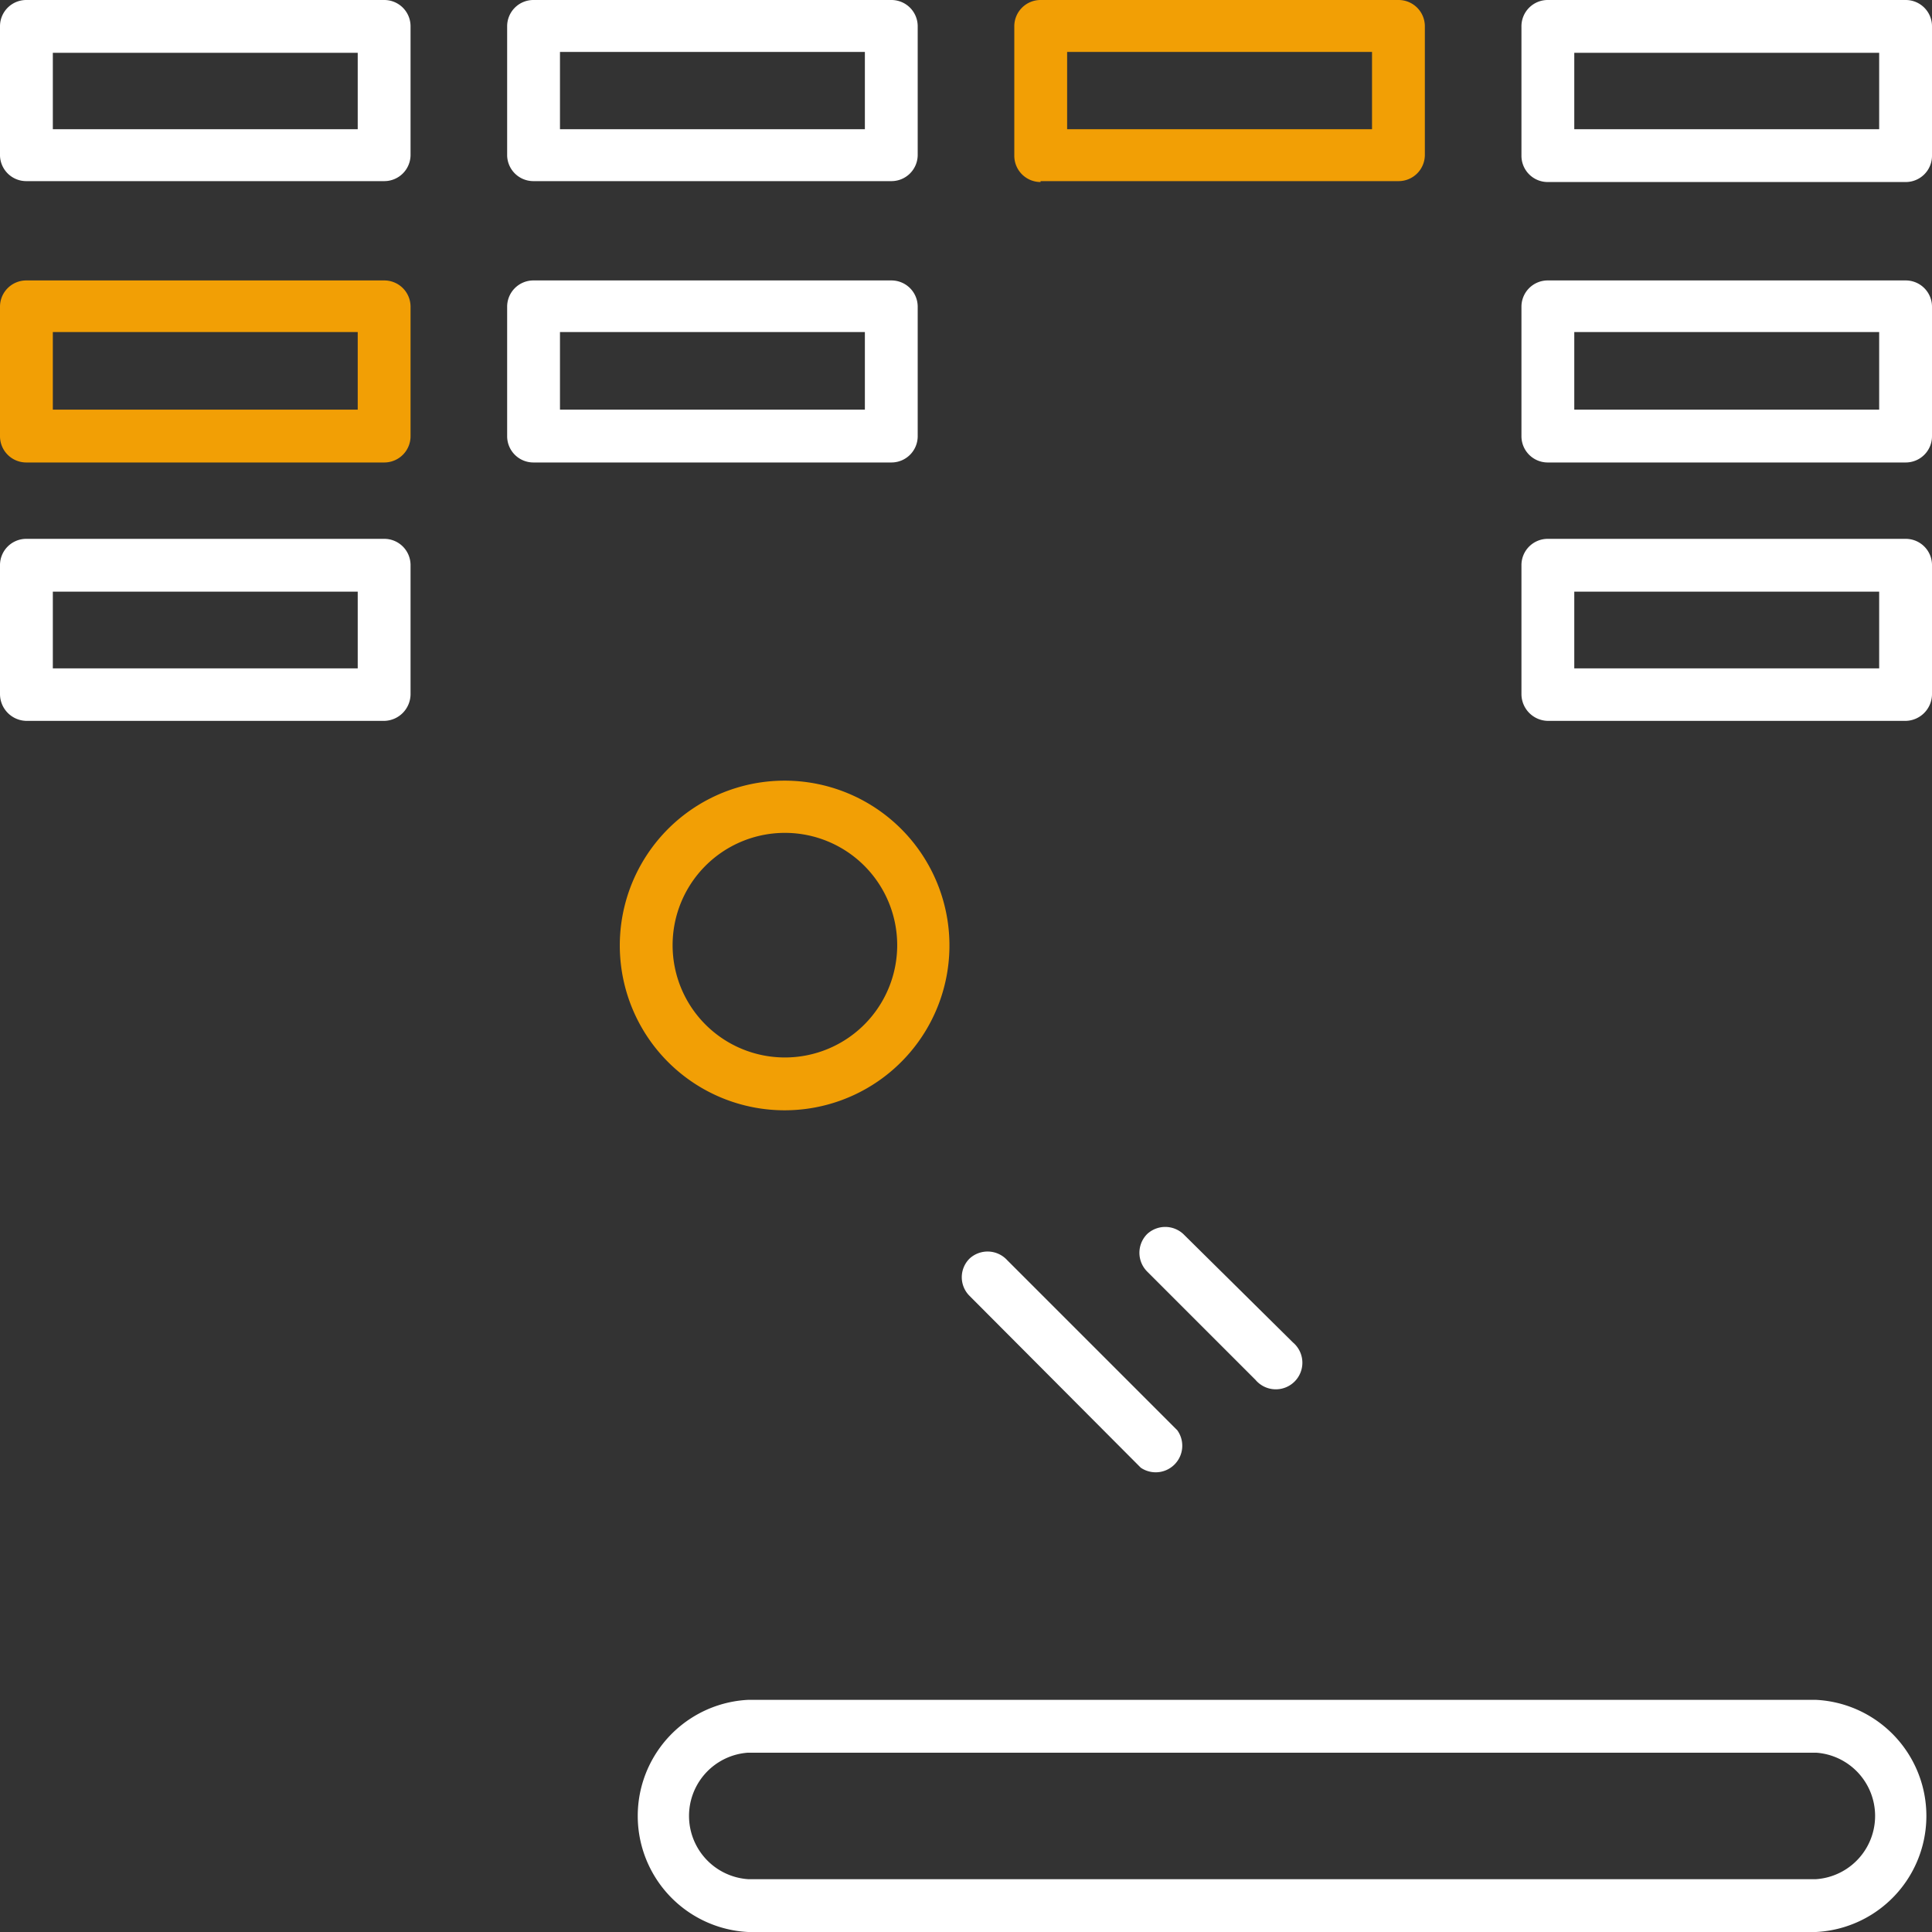
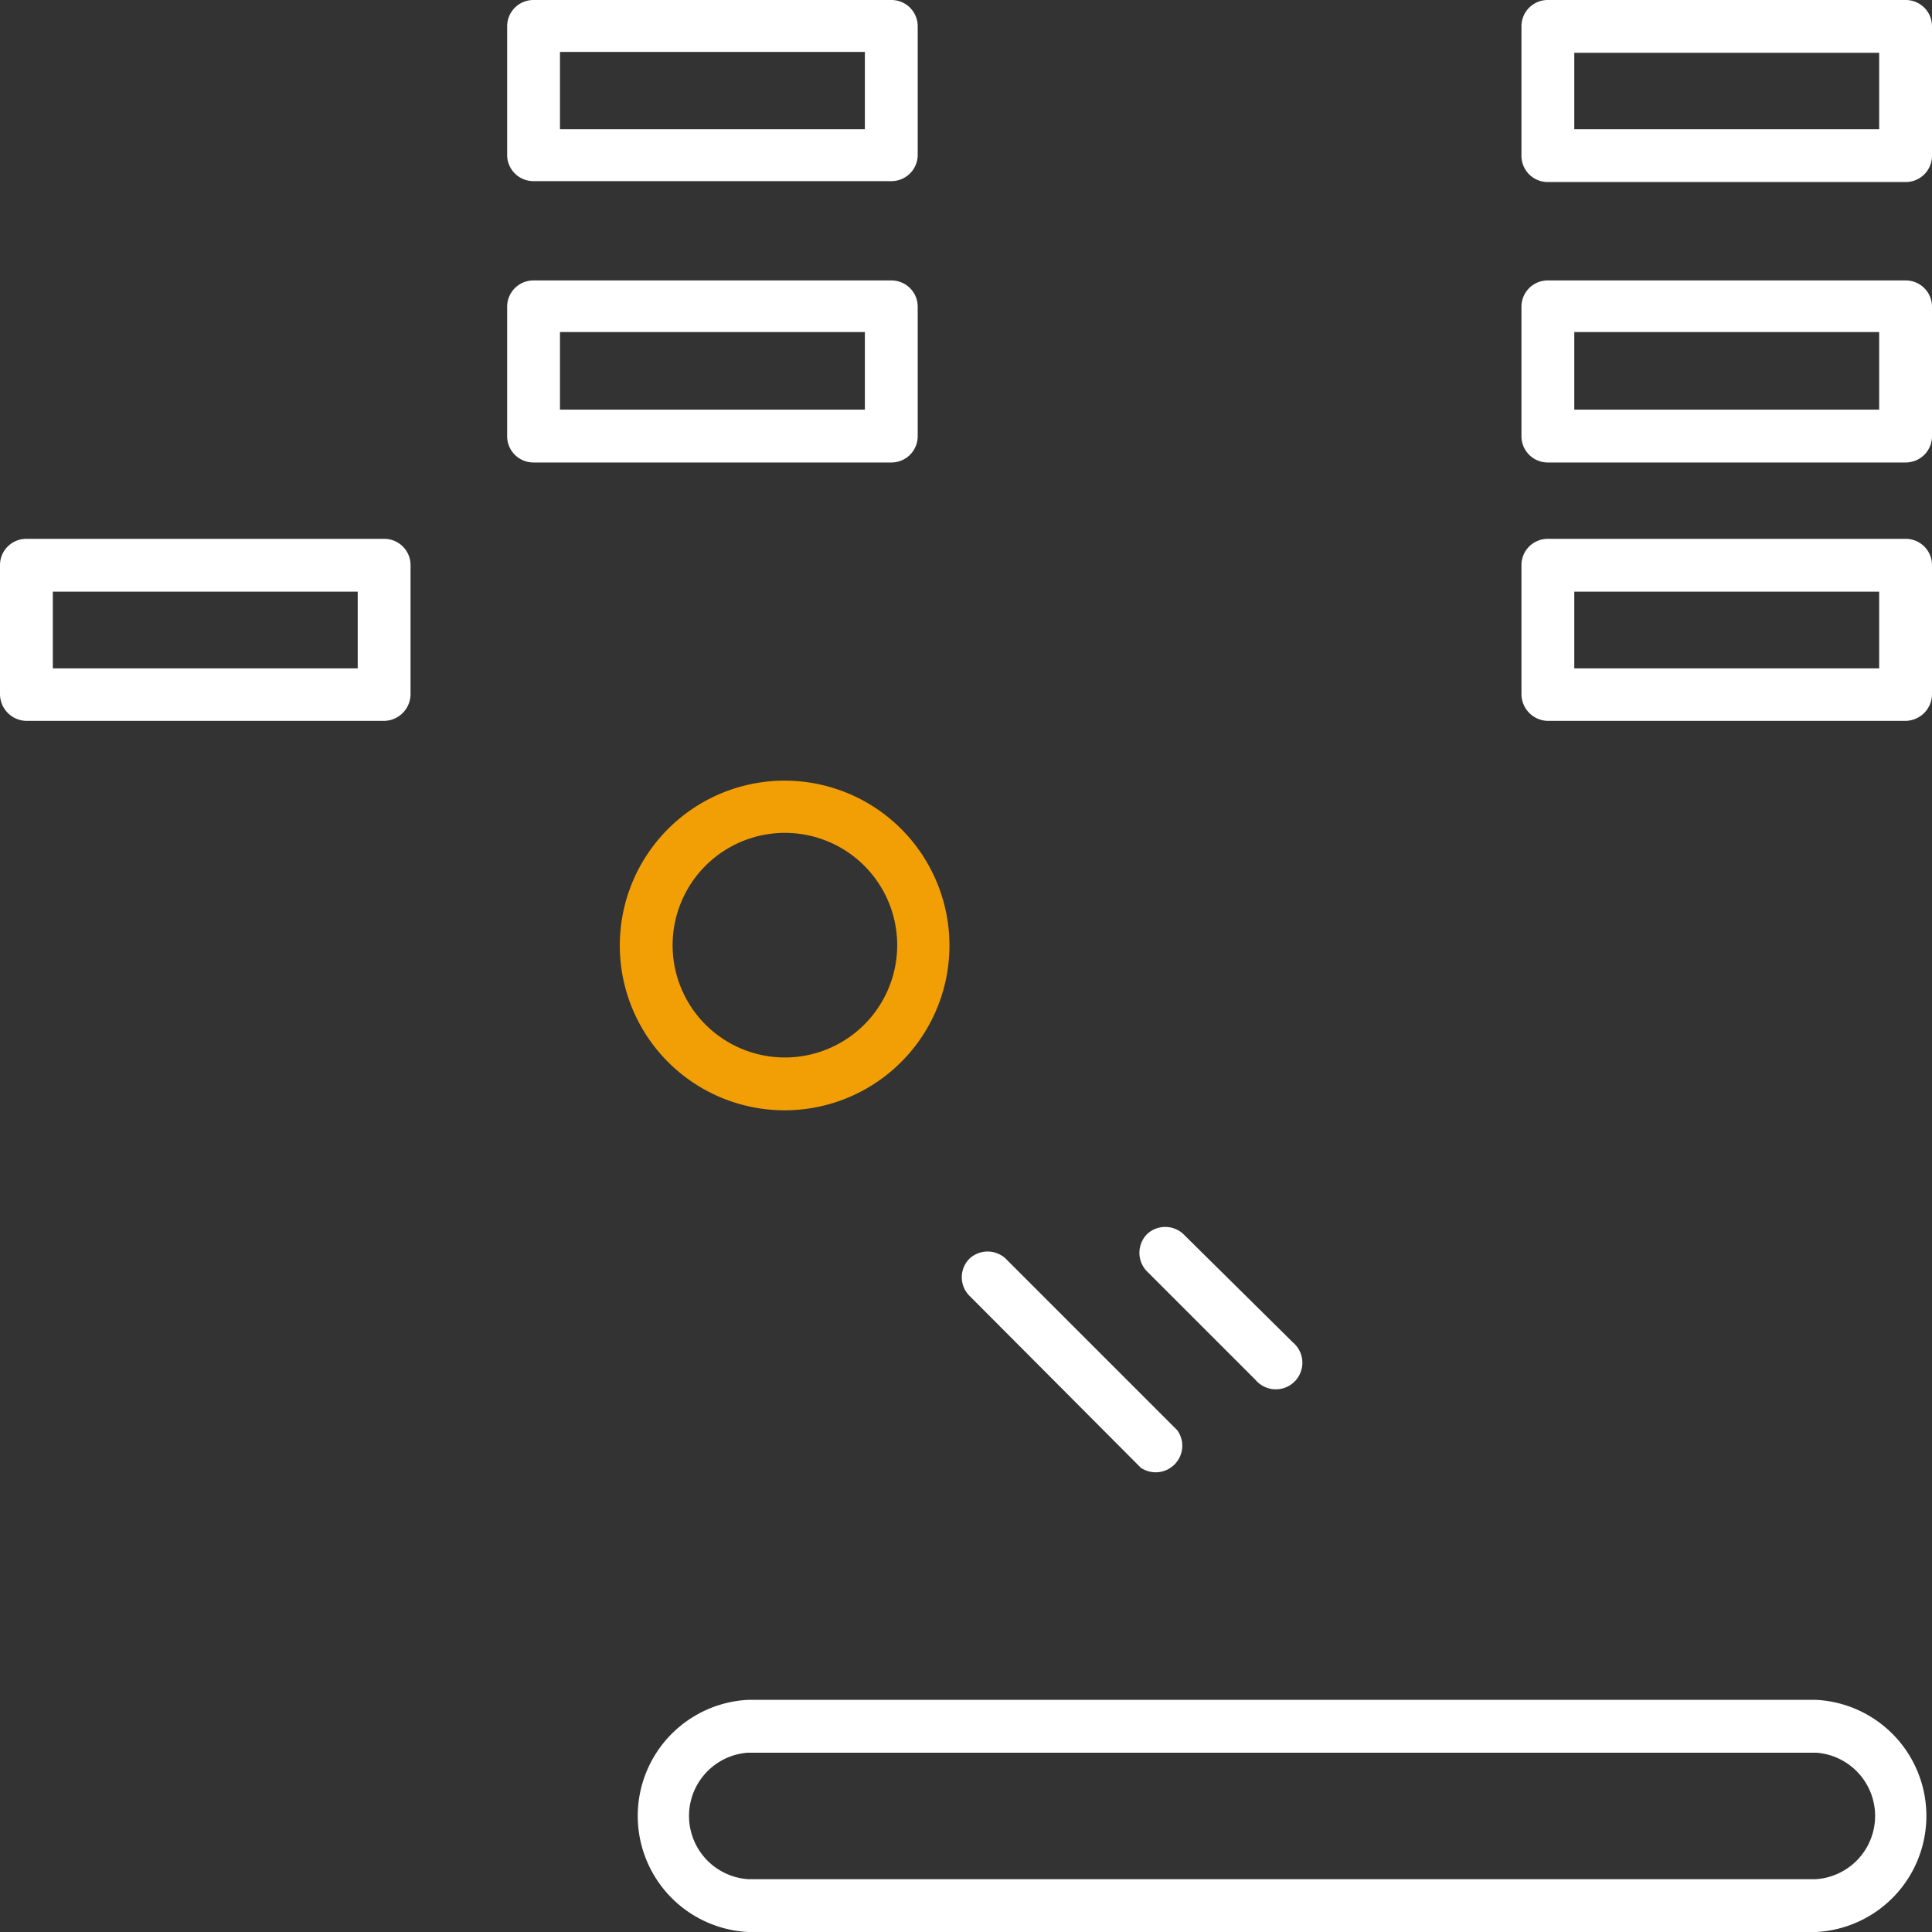
<svg xmlns="http://www.w3.org/2000/svg" id="Layer_1" data-name="Layer 1" viewBox="0 0 64 64">
  <rect x="0" y="0" width="64" height="64" fill="#333333" stroke="none" />
  <defs>
    <style>.cls-1{fill:#fff;}.cls-2{fill:#f29f05;}</style>
  </defs>
-   <path class="cls-1" d="M12.73,0H.88A.87.87,0,0,0,0,.88V5.16A.87.87,0,0,0,.88,6H12.73a.87.87,0,0,0,.87-.87V.88A.87.87,0,0,0,12.73,0Zm-.88,4.28H1.75V1.75h10.1Z" transform="translate(0)" />
  <path class="cls-1" d="M17.67,6H29.52a.87.87,0,0,0,.88-.87h0V.88A.87.87,0,0,0,29.53,0H17.68a.87.87,0,0,0-.88.87h0V5.16A.87.87,0,0,0,17.67,6Zm.88-4.28h10.1V4.28H18.55Z" transform="translate(0)" />
-   <path class="cls-2" d="M34.47,6H46.32a.87.87,0,0,0,.88-.87V.88A.87.87,0,0,0,46.33,0H34.48a.87.87,0,0,0-.88.87h0V5.16a.87.87,0,0,0,.87.87Zm.88-4.28h10.1V4.28H35.35Z" transform="translate(0)" />
  <path class="cls-1" d="M63.13,0H51.28a.87.87,0,0,0-.88.88V5.16a.87.87,0,0,0,.88.87H63.13A.87.87,0,0,0,64,5.16V.88A.87.87,0,0,0,63.13,0Zm-.88,4.28H52.15V1.75h10.1Z" transform="translate(0)" />
-   <path class="cls-2" d="M12.73,9.29H.88a.87.87,0,0,0-.88.87v4.28a.87.87,0,0,0,.88.88H12.73a.87.87,0,0,0,.87-.88V10.16A.87.87,0,0,0,12.73,9.29Zm-.88,4.28H1.75V11h10.1Z" transform="translate(0)" />
  <path class="cls-1" d="M30.4,14.44V10.16a.87.87,0,0,0-.87-.87H17.68a.87.87,0,0,0-.88.87v4.28a.87.87,0,0,0,.88.88H29.53a.87.87,0,0,0,.87-.88Zm-1.75-.87H18.55V11h10.1Z" transform="translate(0)" />
  <path class="cls-1" d="M63.13,9.29H51.28a.87.87,0,0,0-.88.87v4.28a.87.87,0,0,0,.88.88H63.13a.87.87,0,0,0,.87-.88V10.16A.87.87,0,0,0,63.13,9.29Zm-.88,4.28H52.15V11h10.1Z" transform="translate(0)" />
  <path class="cls-1" d="M12.73,17.85H.88a.87.87,0,0,0-.88.87H0V23a.89.89,0,0,0,.88.88H12.73A.89.89,0,0,0,13.6,23V18.73a.87.87,0,0,0-.87-.88Zm-.88,4.29H1.75V19.6h10.1Z" transform="translate(0)" />
  <path class="cls-1" d="M63.13,17.85H51.28a.87.87,0,0,0-.88.88V23a.89.89,0,0,0,.88.88H63.13A.89.89,0,0,0,64,23V18.73a.87.87,0,0,0-.87-.88Zm-.88,4.29H52.15V19.6h10.1Z" transform="translate(0)" />
  <path class="cls-1" d="M60.16,56.31H24.78a3.85,3.85,0,0,0,0,7.69H60.16a3.85,3.85,0,0,0,0-7.69Zm0,5.94H24.78a2.1,2.1,0,0,1,0-4.19H60.16a2.1,2.1,0,0,1,0,4.19Z" transform="translate(0)" />
  <path class="cls-2" d="M26,36.78a5.46,5.46,0,1,0-3.87-1.6A5.46,5.46,0,0,0,26,36.78Zm-2.63-8.1a3.72,3.72,0,1,1,0,5.26,3.72,3.72,0,0,1,0-5.26Z" transform="translate(0)" />
  <path class="cls-1" d="M37.79,48.62A.88.88,0,0,0,39,47.38l-5.64-5.64a.88.88,0,0,0-1.24-.05.87.87,0,0,0,0,1.24l0,0Z" transform="translate(0)" />
  <path class="cls-1" d="M38,40.88a.88.88,0,0,0,0,1.24l3.59,3.59a.88.88,0,1,0,1.24-1.24L39.2,40.88A.88.88,0,0,0,38,40.88Z" transform="translate(0)" />
</svg>